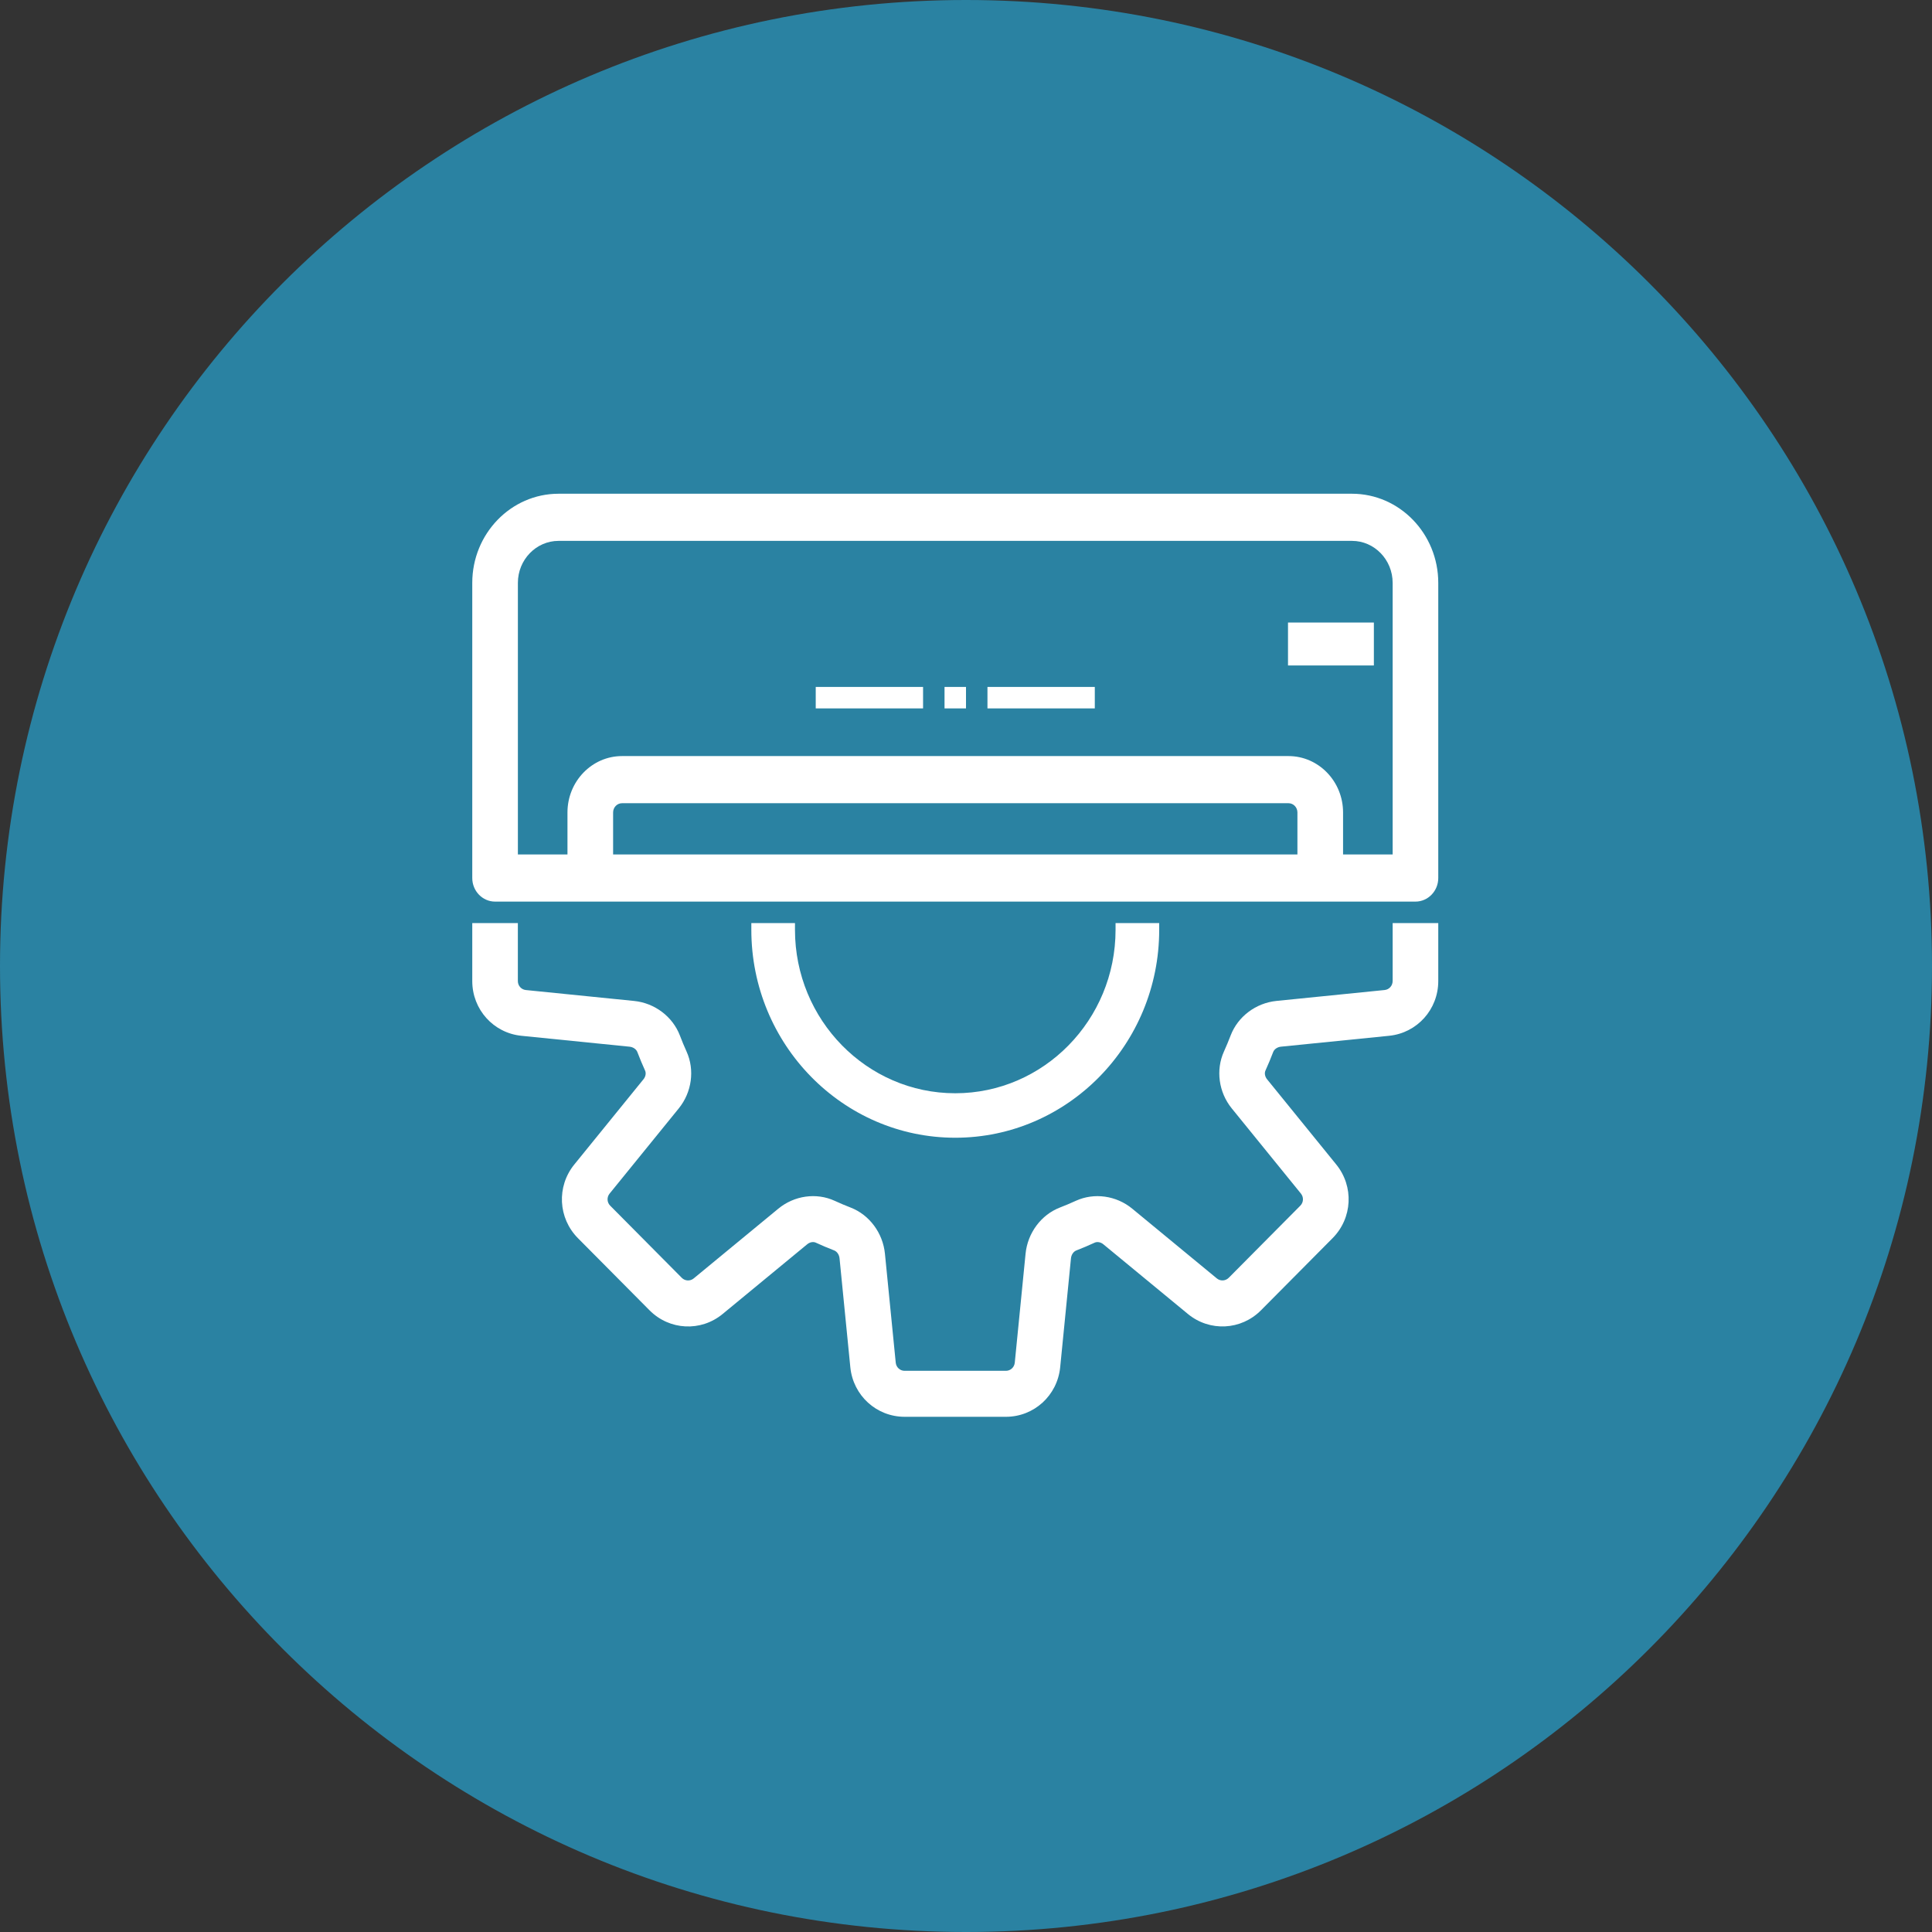
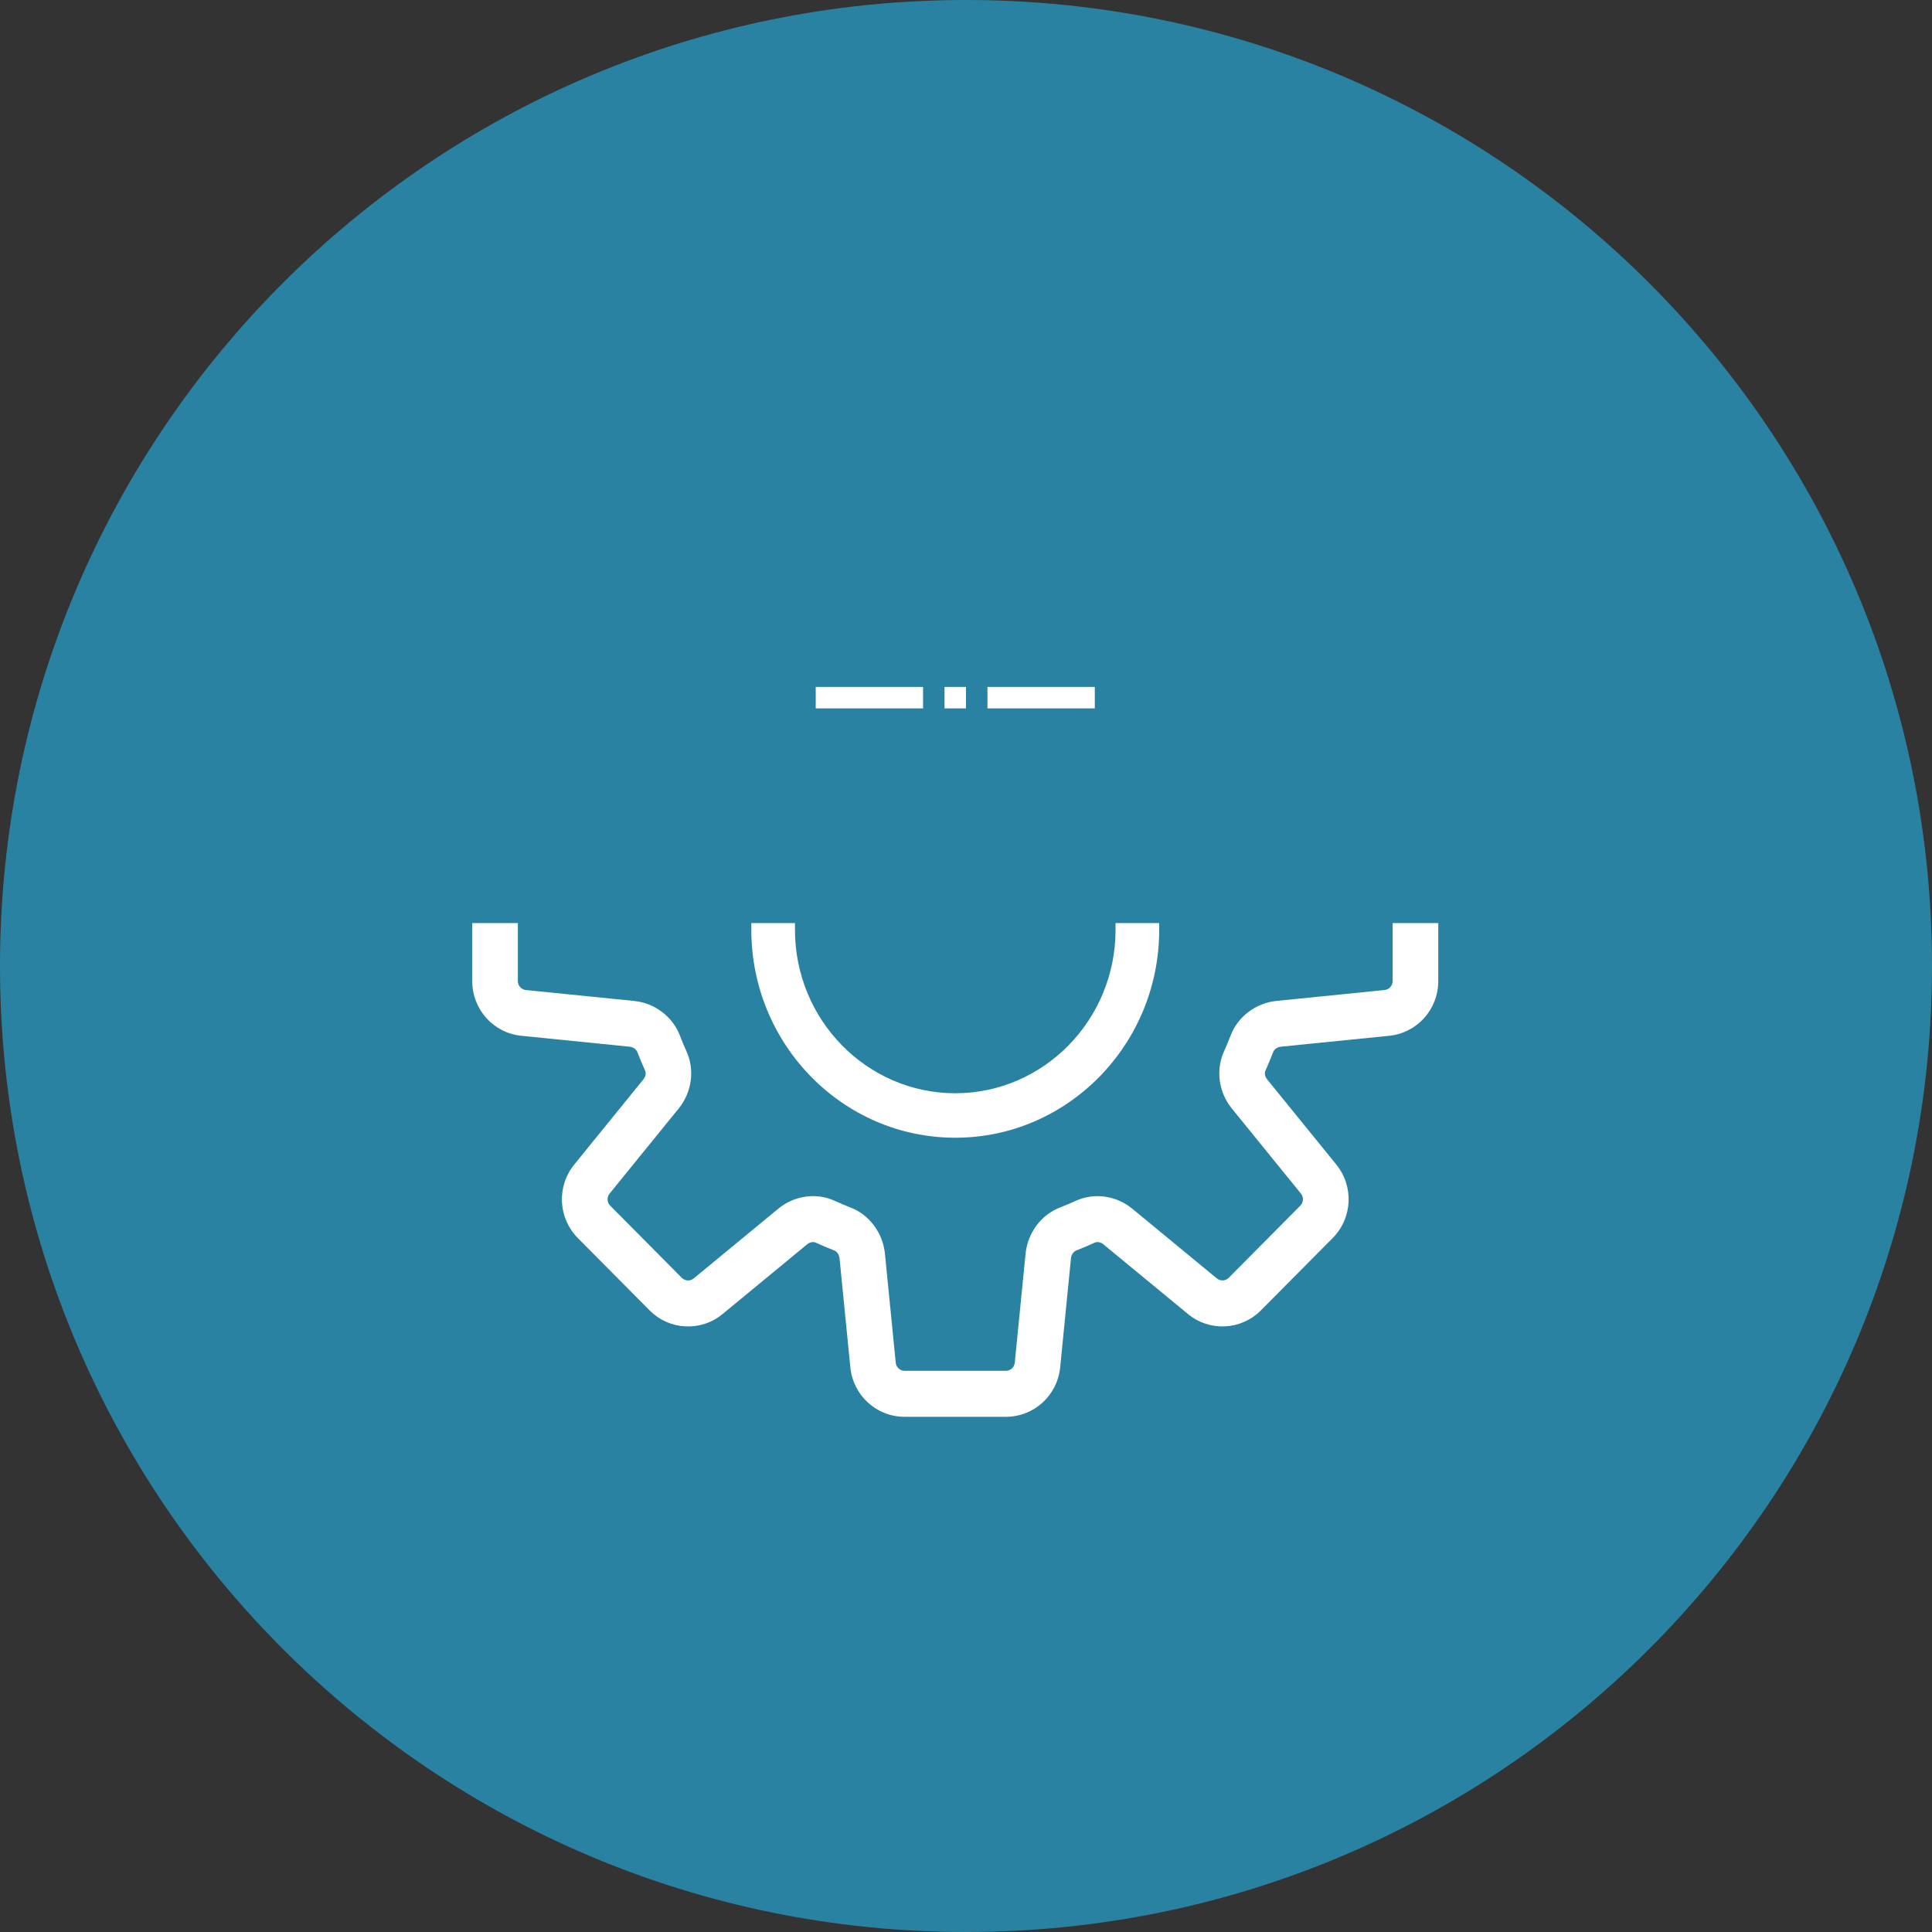
<svg xmlns="http://www.w3.org/2000/svg" width="90" height="90" viewBox="0 0 90 90" fill="none">
  <rect x="0" y="0" width="90" height="90" fill="#333333" stroke="none" />
  <g clip-path="url(#clip0_1061_125)">
    <path d="M45 90C69.853 90 90 69.853 90 45C90 20.147 69.853 0 45 0C20.147 0 0 20.147 0 45C0 69.853 20.147 90 45 90Z" fill="#2A82A2" />
    <path d="M64.874 45.702C64.874 45.918 64.713 46.098 64.5 46.119L59.461 46.627C58.502 46.724 57.664 47.355 57.328 48.236C57.233 48.482 57.129 48.735 57.015 48.987C56.628 49.844 56.771 50.883 57.379 51.632L60.602 55.602C60.738 55.77 60.726 56.011 60.575 56.164L57.24 59.524C57.087 59.677 56.848 59.689 56.683 59.552L52.743 56.304C52.001 55.693 50.97 55.548 50.117 55.938C49.868 56.052 49.618 56.158 49.373 56.252C48.498 56.592 47.871 57.436 47.775 58.402L47.272 63.48C47.25 63.696 47.072 63.858 46.858 63.858H42.142C41.927 63.858 41.749 63.696 41.727 63.48L41.224 58.403C41.128 57.437 40.501 56.592 39.626 56.253C39.383 56.159 39.132 56.053 38.882 55.938C38.031 55.547 37 55.692 36.257 56.305L32.316 59.553C32.151 59.69 31.911 59.678 31.759 59.525L28.425 56.165C28.273 56.012 28.261 55.771 28.397 55.603L31.62 51.633C32.228 50.884 32.371 49.845 31.984 48.988C31.87 48.736 31.765 48.484 31.672 48.237C31.334 47.356 30.497 46.724 29.538 46.628L24.498 46.12C24.285 46.099 24.124 45.919 24.124 45.703V43.001H22V45.703C22 47.023 22.983 48.119 24.288 48.251L29.327 48.759C29.493 48.776 29.639 48.875 29.69 49.008C29.801 49.3 29.923 49.591 30.051 49.874C30.105 49.993 30.075 50.156 29.976 50.276L26.753 54.247C25.922 55.269 25.996 56.745 26.923 57.679L30.258 61.039C31.185 61.973 32.649 62.047 33.664 61.21L37.604 57.962C37.723 57.863 37.884 57.833 38.002 57.887C38.284 58.017 38.573 58.139 38.862 58.251C38.993 58.303 39.092 58.449 39.109 58.616L39.612 63.695C39.744 65.009 40.83 66 42.142 66H46.858C48.168 66 49.255 65.009 49.387 63.695L49.89 58.616C49.907 58.45 50.006 58.303 50.138 58.251C50.428 58.139 50.717 58.016 50.996 57.887C51.115 57.833 51.276 57.863 51.396 57.962L55.336 61.209C56.352 62.046 57.815 61.972 58.742 61.038L62.077 57.678C63.005 56.744 63.078 55.268 62.247 54.246L59.024 50.276C58.926 50.155 58.895 49.993 58.949 49.873C59.078 49.589 59.199 49.298 59.31 49.007C59.361 48.874 59.506 48.775 59.673 48.758L64.712 48.251C66.017 48.118 67 47.023 67 45.702V43H64.875V45.702H64.874Z" fill="white" />
-     <path d="M62.98 23H26.02C23.803 23 22 24.863 22 27.153V40.902C22 41.507 22.477 42 23.063 42H65.937C66.523 42 67 41.507 67 40.902V27.153C67 24.863 65.197 23 62.98 23ZM28.561 37.847C28.561 37.61 28.747 37.417 28.976 37.417H60.024C60.253 37.417 60.439 37.61 60.439 37.847V39.804H28.561V37.847ZM60.024 35.221H28.976C27.576 35.221 26.435 36.399 26.435 37.847V39.804H24.125V27.153C24.125 26.074 24.975 25.196 26.02 25.196H62.98C64.025 25.196 64.875 26.074 64.875 27.153V39.804H62.565V37.847C62.565 36.399 61.424 35.221 60.024 35.221Z" fill="white" />
    <path d="M51 32H46V33H51V32Z" fill="white" />
    <path d="M45 32H44V33H45V32Z" fill="white" />
    <path d="M43 32H38V33H43V32Z" fill="white" />
-     <path d="M64 29H60V31H64V29Z" fill="white" />
+     <path d="M64 29H60H64V29Z" fill="white" />
    <path d="M35 43V43.315C35 48.656 39.261 53 44.5 53C49.739 53 54 48.656 54 43.315V43H51.967V43.315C51.967 47.513 48.617 50.928 44.5 50.928C40.383 50.928 37.033 47.513 37.033 43.315V43H35Z" fill="white" />
  </g>
  <defs>
    <clipPath id="clip0_1061_125">
      <rect width="90" height="90" fill="white" />
    </clipPath>
  </defs>
</svg>